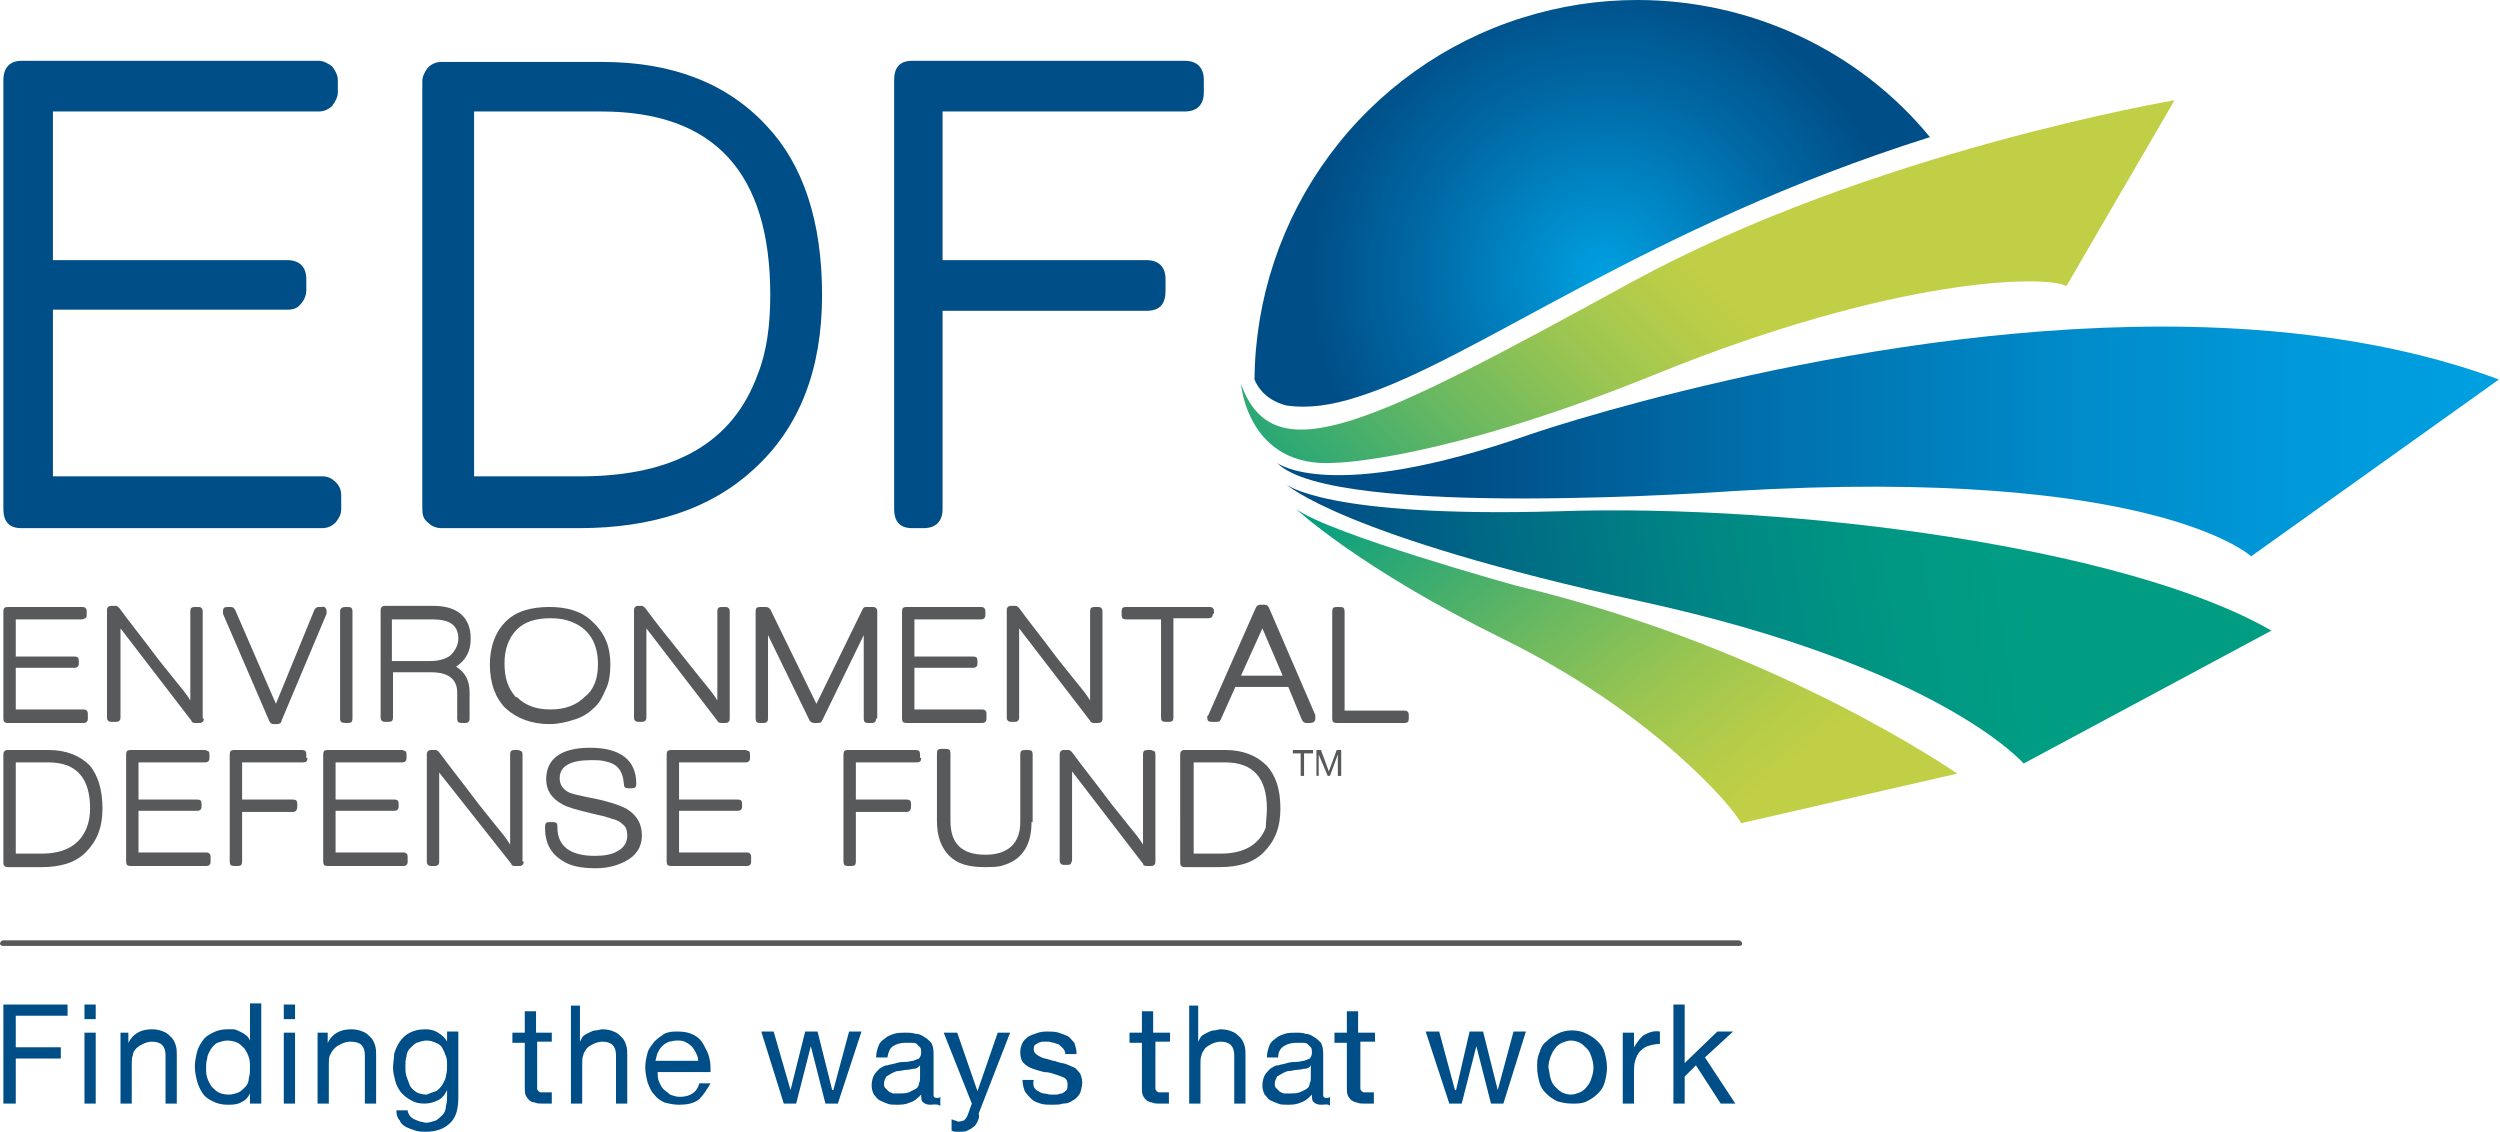
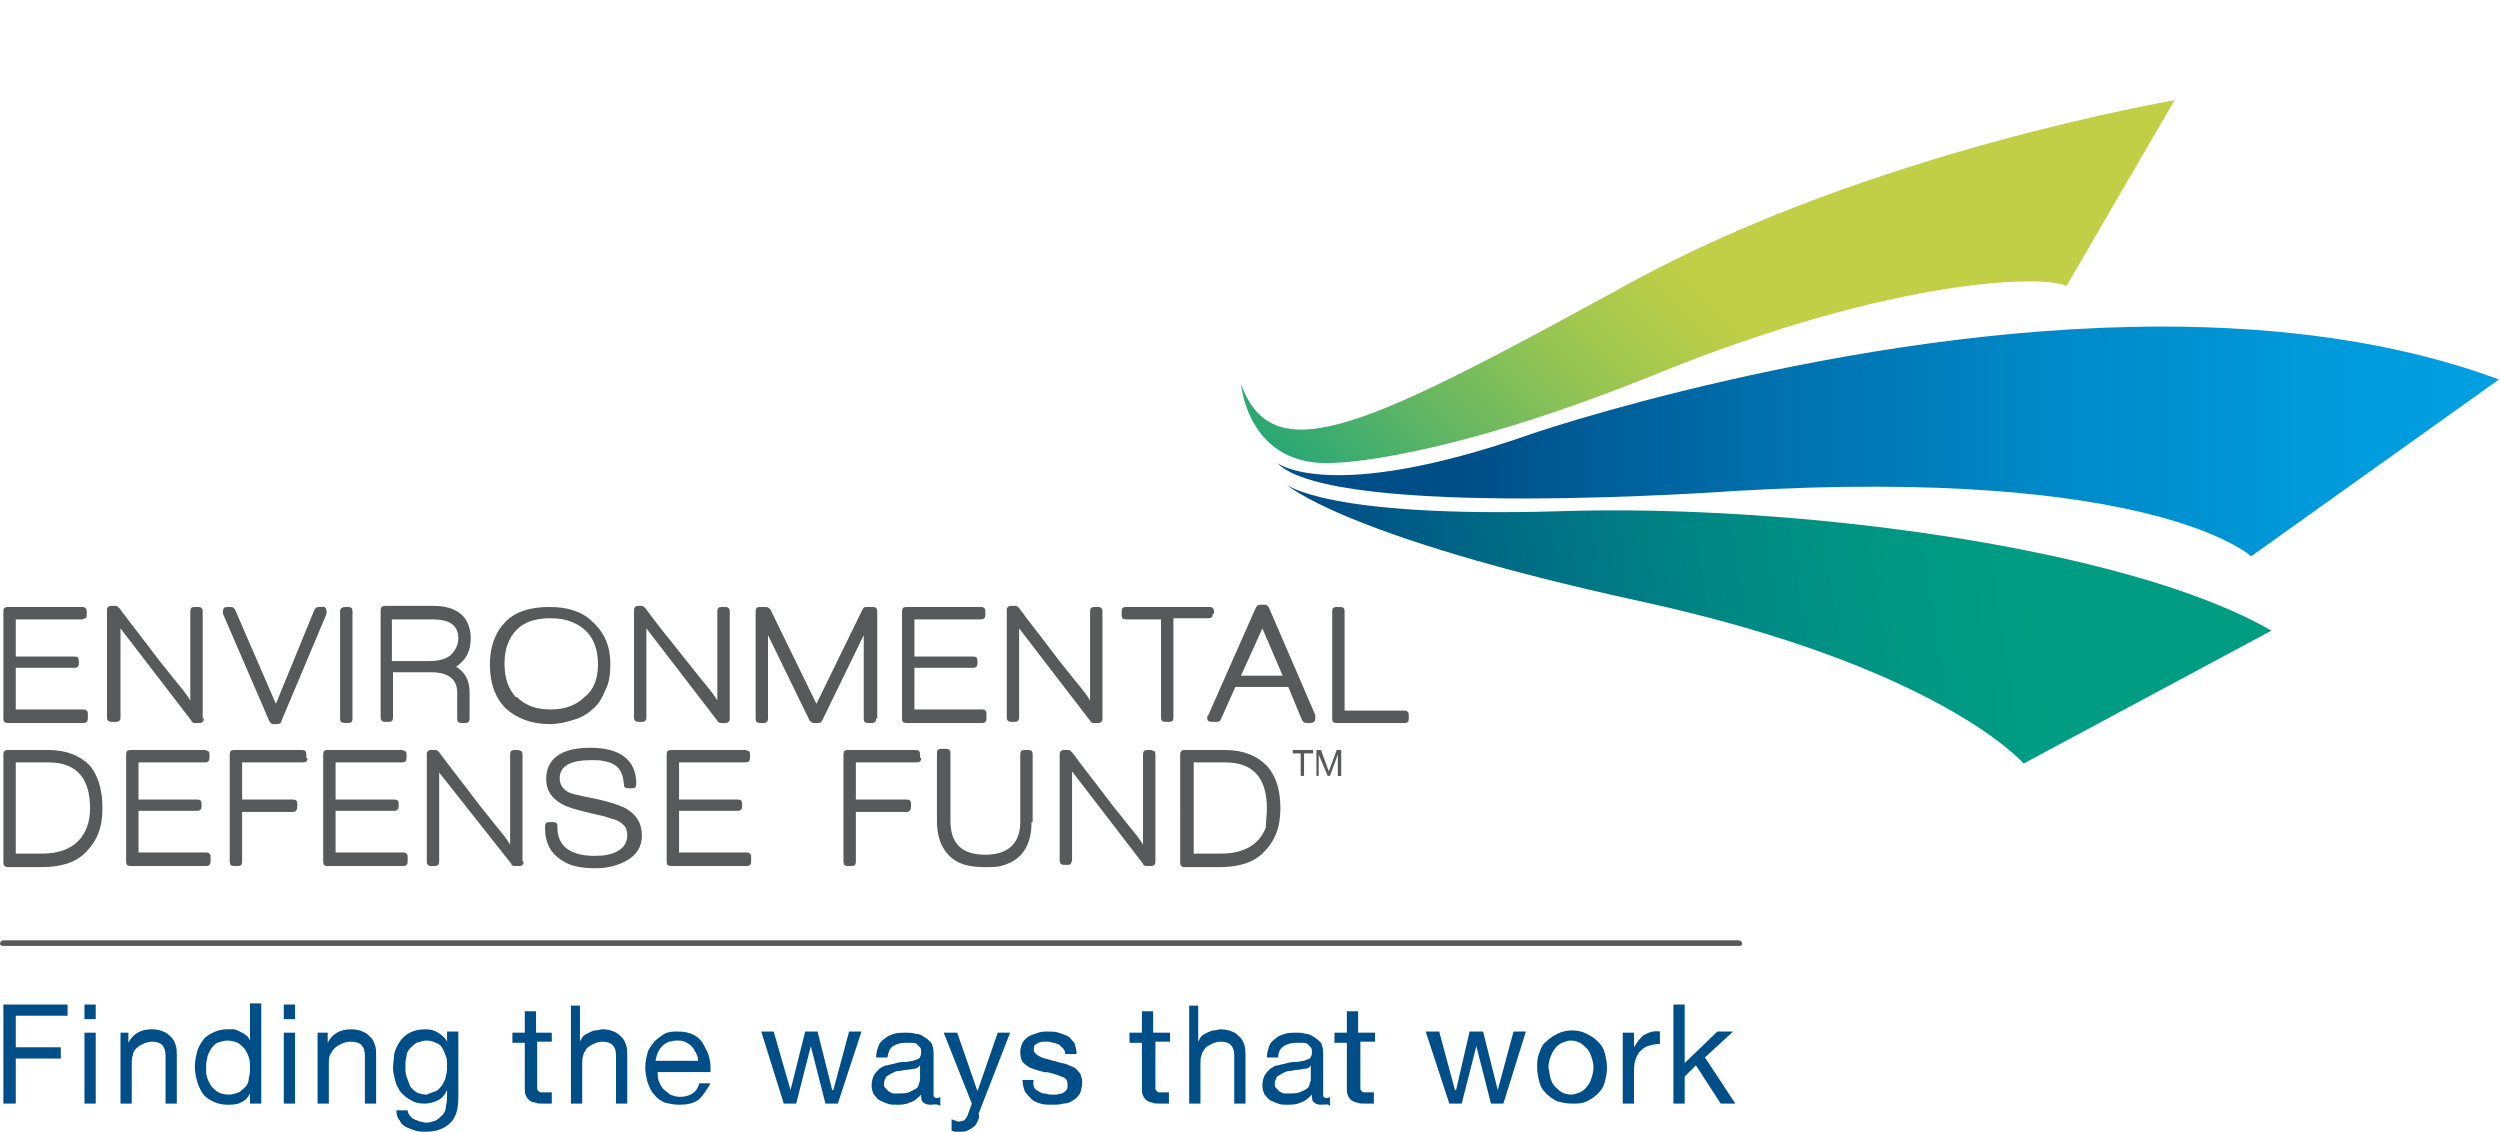
<svg xmlns="http://www.w3.org/2000/svg" xmlns:xlink="http://www.w3.org/1999/xlink" id="Layer_1" x="0" y="0" viewBox="0 0 222 100.5" xml:space="preserve">
  <style>.st0{fill:#58595b}.st1{fill:#004e87}</style>
  <path class="st0" d="M114.8 66.9v-.3h1.8v.3h-.8v2h-.3v-2zM117.3 66.6l.7 1.9.7-1.9h.4v2.3h-.3V67l-.7 1.9h-.2l-.8-1.9v1.9h-.2v-2.3z" />
  <path class="st1" d="M6 89.2v1H1.4V93h4v1h-4v4H.3v-8.8zM7.5 89.2h1v1.3h-1v-1.3zm1 8.8h-1v-6.3h1V98zM11.4 91.6v1c.4-.8 1.1-1.2 2.1-1.2.4 0 .8.1 1 .2.3.1.5.3.7.5.2.2.3.4.4.7.1.3.1.6.1.9V98h-1v-4.3c0-.4-.1-.7-.3-.9-.2-.2-.5-.3-.9-.3-.3 0-.6.1-.8.2-.2.1-.4.2-.6.4-.2.2-.3.4-.3.6-.1.2-.1.5-.1.8V98h-1v-6.3h.7zM22.2 98v-.9c-.2.4-.4.6-.8.8-.4.2-.8.2-1.2.2-.5 0-.9-.1-1.3-.3-.4-.2-.7-.4-.9-.7-.2-.3-.4-.7-.5-1.1-.1-.4-.2-.8-.2-1.3 0-.4.1-.9.2-1.3s.3-.7.5-1c.2-.3.5-.5.9-.7.4-.2.8-.3 1.3-.3h.5c.2 0 .4.1.6.2.2.1.4.2.5.3.2.1.3.3.4.5v-3.3h1V98h-1zm-3.8-2.3c.1.3.2.5.4.8.2.2.4.4.6.5.2.1.5.2.9.2s.6-.1.9-.2c.2-.1.4-.3.6-.5.2-.2.3-.5.3-.8.1-.3.1-.6.1-.9 0-.3 0-.6-.1-.9-.1-.3-.2-.5-.4-.8-.2-.2-.4-.4-.6-.5-.2-.1-.6-.2-.9-.2-.3 0-.6.1-.9.2-.2.1-.4.3-.6.6-.1.2-.3.5-.3.8-.1.3-.1.6-.1.9 0 .2 0 .5.1.8M25.2 89.2h1v1.3h-1v-1.3zm1 8.8h-1v-6.3h1V98zM29.1 91.6v1c.4-.8 1.1-1.2 2.1-1.2.4 0 .8.1 1 .2.3.1.5.3.7.5.2.2.3.4.4.7.1.3.1.6.1.9V98h-1v-4.3c0-.4-.1-.7-.3-.9-.2-.2-.5-.3-1-.3-.3 0-.6.1-.8.2-.2.1-.4.2-.6.4-.2.2-.3.4-.4.6-.1.2-.1.5-.1.8V98h-1v-6.3h.9zM40 99.7c-.5.5-1.2.8-2.2.8-.3 0-.6 0-.9-.1-.3-.1-.6-.2-.8-.3-.2-.1-.5-.3-.6-.6-.2-.2-.3-.5-.3-.9h1c0 .2.1.3.2.5.1.1.2.2.4.3.2.1.3.1.5.2.2 0 .4.1.5.1.3 0 .6-.1.9-.2.2-.1.4-.3.6-.5.2-.2.3-.5.3-.8.1-.3.1-.6.1-1v-.4c-.2.4-.4.7-.8.9-.4.2-.8.3-1.2.3-.5 0-.9-.1-1.2-.3-.4-.2-.6-.4-.9-.7-.2-.3-.4-.6-.5-1-.1-.4-.2-.8-.2-1.2 0-.4.1-.8.1-1.2.1-.4.3-.8.5-1.1.2-.3.5-.6.9-.8.4-.2.8-.3 1.4-.3.4 0 .8.1 1.1.3.3.2.6.4.8.8v-.9h1v5.8c0 1.1-.2 1.8-.7 2.3m-1.3-2.8c.2-.1.4-.3.6-.6.1-.2.3-.5.3-.8.1-.3.1-.6.1-.9 0-.3 0-.6-.1-.8-.1-.3-.2-.5-.3-.7-.1-.2-.3-.4-.6-.5-.2-.1-.5-.2-.8-.2-.3 0-.6.1-.9.2-.2.1-.4.3-.6.5-.2.2-.3.5-.3.7-.1.3-.1.6-.1.9 0 .3 0 .6.1.9.1.3.2.5.3.8.1.2.3.4.6.6.2.1.5.2.9.2.2-.1.5-.2.8-.3M49 91.6v.9h-1.3v4.2c0 .1.1.1.1.2.1 0 .1.1.2.1h1v1h-.8c-.3 0-.5 0-.7-.1-.2 0-.4-.1-.5-.2-.1-.1-.2-.2-.3-.4-.1-.2-.1-.4-.1-.7v-4h-1.1v-.9h1.1v-1.9h1v1.9H49zM51.5 89.2v3.3c.1-.2.2-.4.3-.5.1-.1.3-.2.5-.3.2-.1.4-.2.6-.2.2 0 .4-.1.6-.1.4 0 .8.1 1 .2.3.1.5.3.7.5.2.2.3.4.4.7.1.3.1.6.1.9V98h-1v-4.3c0-.4-.1-.7-.3-.9-.2-.2-.5-.3-.9-.3-.3 0-.6.1-.8.2-.2.1-.4.2-.6.4-.1.2-.3.4-.3.6-.1.2-.1.5-.1.8V98h-1v-8.7h.8zM62.1 97.6c-.5.4-1.1.5-1.8.5-.5 0-.9-.1-1.3-.2-.4-.2-.7-.4-.9-.7-.3-.3-.4-.6-.6-1.1-.1-.4-.2-.9-.2-1.3 0-.5.1-.9.2-1.3s.4-.7.6-1c.3-.3.6-.5.9-.7.4-.2.8-.2 1.2-.2.6 0 1 .1 1.4.3.4.2.7.5.9.9.2.4.4.7.5 1.2.1.4.1.8.1 1.2h-4.7c0 .3 0 .5.1.8.1.2.2.5.4.7.2.2.4.3.6.5.3.1.5.2.9.2s.8-.1 1.1-.3c.3-.2.5-.5.6-.9h1c-.3.5-.6 1-1 1.4m-.3-4.1c-.1-.2-.2-.4-.4-.6-.2-.2-.4-.3-.6-.4-.2-.1-.5-.1-.7-.1-.3 0-.5.1-.7.1-.2.1-.4.2-.6.4-.2.2-.3.4-.4.6-.1.2-.1.4-.2.7H62c0-.3-.1-.5-.2-.7M73.3 98L72 92.9 70.7 98h-1.1l-2-6.4h1.1l1.5 5.2 1.3-5.2h1.1l1.3 5.2h.1l1.4-5.2h1.1L74.4 98zM82.6 98.1c-.3 0-.5-.1-.6-.2-.2-.1-.2-.4-.2-.7-.3.3-.6.6-1 .7-.4.2-.8.2-1.2.2-.3 0-.6 0-.8-.1-.3-.1-.5-.2-.7-.3-.2-.1-.3-.3-.5-.5-.1-.2-.2-.5-.2-.8 0-.4.1-.7.2-.9.1-.2.3-.4.5-.6.2-.1.4-.3.7-.3.3-.1.5-.1.8-.2.3-.1.6-.1.8-.1.3 0 .5-.1.7-.1.2-.1.3-.1.5-.2.1-.1.2-.3.2-.5s0-.4-.1-.5l-.3-.3c-.1-.1-.3-.1-.5-.1h-.5c-.4 0-.8.1-1.1.3-.3.2-.4.5-.5 1h-1c0-.4.1-.7.2-1 .1-.3.3-.5.6-.7.2-.2.5-.3.8-.4.3-.1.7-.1 1-.1.3 0 .6 0 .9.1.3 0 .5.1.8.3.2.1.4.3.6.5.1.2.2.5.2.9v3.8c0 .1.1.2.3.2.1 0 .2 0 .3-.1v.8c-.3-.2-.6-.1-.9-.1m-1.4-3.2c-.2 0-.4.1-.7.1-.2 0-.5.1-.7.1-.2 0-.4.1-.6.2-.2.1-.3.2-.5.3-.1.2-.2.4-.2.6 0 .2 0 .3.1.4l.3.3c.1.1.2.1.4.2h.5c.3 0 .6 0 .9-.1l.6-.3c.2-.1.3-.3.3-.5.1-.2.1-.3.1-.5v-1.1c-.2.2-.3.3-.5.3M86.8 99.6c-.1.2-.2.4-.4.5-.1.1-.3.2-.5.3-.2.1-.4.1-.6.1h-.4c-.1 0-.2 0-.4-.1v-1c.1 0 .2.1.3.1.1 0 .2.1.3.1.2 0 .4-.1.5-.1.1-.1.2-.2.3-.4l.4-1.1-2.5-6.3H85l1.8 5.2 1.8-5.2h1.1l-2.8 7.2c.1.2 0 .5-.1.7M91.8 96.5c.1.2.2.3.4.4.2.1.3.2.5.2s.4.1.6.1h.5c.2 0 .3-.1.5-.1.2-.1.3-.2.4-.3.1-.1.1-.3.1-.5 0-.3-.1-.5-.3-.6-.2-.1-.5-.2-.8-.3-.3-.1-.6-.2-1-.2-.4-.1-.7-.2-1-.3-.3-.1-.6-.3-.8-.5-.2-.2-.3-.5-.3-1 0-.3.1-.6.2-.8.1-.2.3-.4.6-.6.2-.1.5-.2.8-.3.3-.1.6-.1.8-.1.4 0 .7 0 1 .1.3.1.6.2.8.3.2.1.4.4.6.6.1.3.2.6.2 1h-1c0-.2-.1-.4-.2-.5l-.3-.3c-.1-.1-.3-.1-.5-.2-.2 0-.3-.1-.5-.1h-.5c-.2 0-.3.1-.4.1-.1.1-.2.1-.3.2-.1.1-.1.2-.1.4s.1.3.2.4c.1.1.3.2.5.3.2.1.4.1.7.2.2.1.5.1.7.2.3.1.5.1.8.2.2.1.5.2.7.3.2.1.3.3.5.5.1.2.2.5.2.8 0 .4-.1.7-.2 1-.2.3-.4.5-.6.6-.3.2-.5.3-.9.3-.3.1-.6.1-1 .1-.3 0-.7 0-1-.1-.3-.1-.6-.2-.8-.4-.2-.2-.4-.4-.6-.7-.1-.3-.2-.6-.2-1h1c-.1.3 0 .5 0 .6M103.9 91.6v.9h-1.3v4.2c0 .1.1.1.1.2.1 0 .1.1.2.1h.9v1h-.8c-.3 0-.5 0-.7-.1-.2 0-.3-.1-.5-.2-.1-.1-.2-.2-.3-.4-.1-.2-.1-.4-.1-.7v-4h-1.1v-.9h1.1v-1.9h1v1.9h1.5zM106.4 89.2v3.3c.1-.2.2-.4.3-.5.1-.1.3-.2.5-.3.2-.1.4-.2.6-.2.2 0 .4-.1.6-.1.4 0 .8.1 1 .2.3.1.5.3.7.5.2.2.3.4.4.7.1.3.1.6.1.9V98h-1v-4.3c0-.4-.1-.7-.3-.9-.2-.2-.5-.3-.9-.3-.3 0-.6.1-.8.2-.2.1-.4.2-.6.4-.1.2-.3.4-.3.6-.1.2-.1.5-.1.8V98h-1v-8.7h.8zM117.3 98.1c-.3 0-.5-.1-.6-.2-.2-.1-.2-.4-.2-.7-.3.3-.6.6-1 .7-.4.2-.8.2-1.2.2-.3 0-.6 0-.8-.1-.3-.1-.5-.2-.7-.3-.2-.1-.3-.3-.5-.5-.1-.2-.2-.5-.2-.8 0-.4.1-.7.2-.9.1-.2.3-.4.5-.6.2-.1.4-.3.7-.3.3-.1.5-.1.8-.2.3-.1.6-.1.8-.1.3 0 .5-.1.7-.1.2-.1.3-.1.5-.2.1-.1.2-.3.2-.5s0-.4-.1-.5l-.3-.3c-.1-.1-.3-.1-.5-.1h-.5c-.4 0-.8.1-1.1.3-.3.2-.5.5-.5 1h-1c0-.4.1-.7.2-1 .1-.3.3-.5.6-.7.2-.2.5-.3.8-.4.3-.1.7-.1 1-.1.3 0 .6 0 .8.1.3 0 .5.1.8.3.2.1.4.3.6.5.1.2.2.5.2.9v3.8c0 .1.1.2.3.2.1 0 .2 0 .3-.1v.8c-.2-.2-.4-.1-.8-.1m-1.4-3.2c-.2 0-.4.1-.7.1-.2 0-.5.1-.7.1-.2 0-.4.1-.6.2-.2.1-.3.2-.5.3-.1.2-.2.4-.2.6 0 .2 0 .3.1.4l.3.3c.1.1.2.1.4.2h.5c.3 0 .6 0 .9-.1.2-.1.5-.2.6-.3.2-.1.3-.3.3-.5.1-.2.1-.3.1-.5v-1.1c-.1.2-.3.3-.5.3M122.1 91.6v.9h-1.3v4.2c0 .1.1.1.1.2.1 0 .1.1.2.1h.9v1h-.8c-.3 0-.5 0-.7-.1-.2 0-.3-.1-.5-.2-.1-.1-.2-.2-.3-.4-.1-.2-.1-.4-.1-.7v-4h-1.1v-.9h1.1v-1.9h1v1.9h1.5zM132.4 98l-1.3-5.1-1.3 5.1h-1.1l-2.1-6.4h1.2l1.4 5.2h.1l1.2-5.2h1.2l1.3 5.2 1.4-5.2h1.1l-2 6.4zM136.7 93.5c.1-.4.3-.8.6-1 .3-.3.6-.5 1-.7.4-.2.8-.3 1.3-.3s.9.1 1.3.3c.4.2.7.4 1 .7.3.3.5.6.6 1 .1.4.2.8.2 1.3s-.1.9-.2 1.3-.3.7-.6 1c-.3.3-.6.5-1 .7-.4.2-.8.2-1.3.2s-.9-.1-1.3-.2c-.4-.2-.7-.4-1-.7-.3-.3-.5-.6-.6-1-.1-.4-.2-.8-.2-1.3s0-.9.2-1.3m1 2.3c.1.3.2.5.4.7.2.2.4.4.6.5.2.1.5.2.8.2.3 0 .5-.1.8-.2.2-.1.5-.3.6-.5.2-.2.3-.4.4-.7.1-.3.2-.6.2-1s-.1-.7-.2-1c-.1-.3-.2-.5-.4-.7-.2-.2-.4-.4-.6-.5-.2-.1-.5-.2-.8-.2-.3 0-.5.1-.8.2-.2.1-.5.3-.6.5-.2.2-.3.5-.4.7-.1.3-.2.6-.2 1 .1.4.1.7.2 1M145.1 91.6V93c.3-.5.6-.9.9-1.1.4-.2.8-.4 1.4-.3v1.1c-.4 0-.8.1-1.1.2-.3.1-.5.3-.7.5-.2.2-.3.5-.4.8-.1.3-.1.7-.1 1.1V98h-1v-6.3h1zM149.6 89.2v5.2l2.9-2.8h1.4l-2.5 2.3 2.7 4.1h-1.3l-2.2-3.4-1 1V98h-1v-8.8z" />
  <g>
    <path class="st0" d="M154.3 84H.3c-.2 0-.3-.1-.3-.2s.1-.3.3-.3h154.1c.1 0 .3.1.3.3s-.2.2-.4.2" />
  </g>
  <g>
    <path class="st0" d="M7.8 63.8c0 .1 0 .2-.1.3-.1.1-.2.1-.3.1H.7c-.3 0-.4-.1-.4-.4v-9.5c0-.3.1-.4.4-.4h6.6c.1 0 .2 0 .3.1.1.1.1.2.1.3v.3c0 .1 0 .2-.1.3-.1 0-.2.1-.3.1H1.4v3.3h5.2c.3 0 .4.1.4.4v.2c0 .1 0 .2-.1.3-.1.1-.2.1-.3.1H1.4V63h6c.1 0 .2 0 .3.1.1.1.1.2.1.3v.4zM18.1 63.8c0 .1 0 .2-.1.3-.1.1-.2.1-.3.1h-.4c-.2 0-.3-.1-.3-.2l-6.3-8.2v7.9c0 .1 0 .2-.1.3-.1.1-.2.1-.3.1h-.4c-.1 0-.2 0-.3-.1-.1-.1-.1-.2-.1-.3v-9.5c0-.1 0-.2.1-.3.1-.1.2-.1.3-.1h.4c.1 0 .2.1.3.2.8 1.1 2 2.6 3.5 4.6l1.6 2c.5.6.9 1.1 1.2 1.6v-7.9c0-.3.1-.4.4-.4h.3c.1 0 .2 0 .3.1.1.1.1.2.1.3v9.5zM29 54.3v.2L25 64c0 .2-.2.3-.4.3h-.3c-.2 0-.3-.1-.4-.3l-4.1-9.5v-.2c0-.3.1-.4.4-.4h.3c.2 0 .3.1.4.3l3.6 8.3 3.4-8.3c.1-.2.2-.3.4-.3h.3c.2-.1.4.1.4.4M31.3 63.8c0 .3-.1.4-.4.4h-.2c-.4 0-.5-.1-.5-.4v-9.5c0-.3.2-.4.5-.4h.2c.3 0 .4.1.4.4v9.5zM41.8 56.7c0 1.1-.4 1.9-1.3 2.5.8.5 1.2 1.2 1.2 2.3v2.3c0 .1 0 .2-.1.3-.1.1-.2.1-.3.1H41c-.3 0-.4-.1-.4-.4v-2.3c0-1.2-.8-1.8-2.3-1.8h-3.4v4c0 .3-.1.4-.4.4h-.3c-.1 0-.2 0-.3-.1-.1-.1-.1-.2-.1-.3v-9.5c0-.1 0-.2.1-.3.1-.1.2-.1.3-.1h4.3c2.1 0 3.3 1 3.3 2.9m-1.1 0c0-1.2-.8-1.7-2.3-1.7h-3.6v3.7h3.4c.8 0 1.4-.2 1.8-.5.4-.4.7-.9.7-1.5M54.2 59c0 .8-.1 1.6-.4 2.2-.3.7-.6 1.3-1.1 1.7-.4.4-1 .8-1.7 1-.6.2-1.4.4-2.2.4-1.6 0-2.9-.5-3.9-1.4-.9-.9-1.4-2.2-1.4-3.9 0-1.6.5-2.9 1.4-3.8.9-.9 2.2-1.3 3.9-1.3 1.6 0 2.9.4 3.8 1.3 1.1 1 1.6 2.2 1.6 3.8m-1.1 0c0-1.9-.8-3.2-2.4-3.8-.5-.2-1.1-.3-1.8-.3-1.3 0-2.3.3-3 1-.7.7-1.1 1.7-1.1 3s.3 2.2 1 3h.1c.8.8 1.8 1.1 3 1.1 1.3 0 2.3-.4 3-1.1.8-.6 1.2-1.6 1.2-2.9M64.8 63.8c0 .1 0 .2-.1.3-.1.1-.2.1-.3.1H64c-.1 0-.3-.1-.3-.2l-6.3-8.2v7.9c0 .1 0 .2-.1.3-.1.1-.2.1-.3.1h-.3c-.1 0-.2 0-.3-.1-.1-.1-.1-.2-.1-.3v-9.5c0-.1 0-.2.1-.3.1-.1.2-.1.3-.1h.3c.1 0 .2.1.3.2.8 1.1 2 2.6 3.6 4.6l1.6 2c.5.6.9 1.1 1.2 1.6v-7.9c0-.3.1-.4.4-.4h.3c.1 0 .2 0 .3.1.1.1.1.2.1.3v9.5zM77.8 63.8c0 .1 0 .2-.1.3-.1.1-.2.1-.3.1h-.3c-.3 0-.4-.1-.4-.4v-7.4L73 64c-.1.2-.2.2-.4.2h-.3c-.2 0-.3-.1-.4-.2l-3.7-7.6v7.4c0 .1 0 .2-.1.3-.1.1-.2.1-.3.1h-.3c-.3 0-.4-.1-.4-.4v-9.5c0-.3.1-.4.4-.4h.5c.2 0 .3.1.4.2l4.1 8.4 4.1-8.4c.1-.2.2-.2.4-.2h.5c.1 0 .2 0 .3.1.1.1.1.2.1.3v9.5zM87.6 63.8c0 .1 0 .2-.1.3-.1.1-.2.1-.3.1h-6.7c-.3 0-.4-.1-.4-.4v-9.5c0-.3.1-.4.4-.4h6.6c.1 0 .2 0 .3.1.1.1.1.2.1.3v.3c0 .1 0 .2-.1.3-.1.1-.2.1-.3.1h-5.9v3.3h5.2c.3 0 .4.1.4.4v.2c0 .1 0 .2-.1.3-.1.1-.2.1-.3.1h-5.2V63h6c.1 0 .2 0 .3.1.1.1.1.2.1.3v.4zM97.9 63.8c0 .1 0 .2-.1.3-.1.1-.2.1-.3.1h-.4c-.1 0-.3-.1-.3-.2l-6.3-8.2v7.9c0 .1 0 .2-.1.3-.1.1-.2.1-.3.1h-.3c-.1 0-.2 0-.3-.1-.1-.1-.1-.2-.1-.3v-9.5c0-.1 0-.2.1-.3.1-.1.2-.1.3-.1h.4c.1 0 .2.1.3.2.8 1.1 2 2.6 3.5 4.6l1.6 2c.5.6.9 1.1 1.2 1.6v-7.9c0-.3.1-.4.4-.4h.3c.1 0 .2 0 .3.1.1.1.1.2.1.3v9.5zM107.7 54.5c0 .1 0 .2-.1.3-.1.1-.2.1-.3.1h-3.1v8.8c0 .3-.1.4-.4.4h-.3c-.3 0-.4-.1-.4-.4V55H100c-.3 0-.4-.1-.4-.4v-.3c0-.3.1-.4.4-.4h7.4c.1 0 .2 0 .3.1.1.1.1.2.1.3v.2zM116.8 63.8c0 .3-.2.4-.5.4h-.3c-.2 0-.3-.1-.4-.3l-1.2-2.9h-4.7l-1.3 2.9c-.1.2-.2.2-.4.2h-.4c-.3 0-.4-.1-.4-.4 0-.1 0-.1.1-.2l4.2-9.5c.1-.2.2-.3.4-.3h.4c.2 0 .3.1.4.3l4.1 9.5v.3m-2.9-3.8l-1.8-4.2-1.9 4.2h3.7zM125.1 63.8c0 .3-.1.4-.4.4h-6c-.3 0-.4-.1-.4-.4v-9.5c0-.3.1-.4.4-.4h.3c.3 0 .4.1.4.4v8.8h5.3c.1 0 .2 0 .3.1.1.1.1.2.1.3v.3zM9.1 71.8c0 1.7-.5 2.9-1.5 3.9-.9.9-2.2 1.3-3.9 1.3h-3c-.1 0-.2 0-.3-.1-.1-.1-.1-.2-.1-.3V67c0-.1 0-.2.1-.3.1-.1.2-.1.3-.1h3.6c1.6 0 2.8.5 3.7 1.4.7.9 1.1 2.1 1.1 3.8m-1.1 0c0-2.7-1.2-4.1-3.7-4.1H1.4v8.1h2.3c2.1 0 3.4-.8 4-2.3.2-.5.3-1.1.3-1.7M18.7 76.5c0 .1 0 .2-.1.3-.1.1-.2.1-.3.1h-6.7c-.3 0-.4-.1-.4-.4V67c0-.3.1-.4.4-.4h6.6c.1 0 .2.1.3.1.1.1.1.2.1.3v.3c0 .1 0 .2-.1.3-.1.1-.2.1-.3.1h-5.9V71h5.2c.3 0 .4.1.4.4v.2c0 .1 0 .2-.1.3-.1.1-.2.1-.3.1h-5.2v3.7h6c.1 0 .2 0 .3.1.1.1.1.2.1.3v.4zM27.3 67.3c0 .3-.1.4-.4.4h-5.4V71H26c.3 0 .4.1.4.4v.2c0 .3-.1.5-.4.5h-4.5v4.4c0 .3-.1.4-.4.4h-.3c-.3 0-.4-.1-.4-.4V67c0-.3.1-.4.4-.4h6c.3 0 .4.1.4.4v.3zM36.2 76.5c0 .1 0 .2-.1.3-.1.1-.2.1-.3.1h-6.7c-.3 0-.4-.1-.4-.4V67c0-.3.1-.4.4-.4h6.6c.1 0 .2.1.3.1.1.1.1.2.1.3v.3c0 .1 0 .2-.1.3-.1.1-.2.1-.3.1h-5.9V71H35c.3 0 .4.1.4.4v.2c0 .1 0 .2-.1.3-.1.1-.2.1-.3.1h-5.2v3.7h6c.1 0 .2 0 .3.1.1.1.1.2.1.3v.4zM46.5 76.5c0 .1 0 .2-.1.3-.1.1-.2.1-.3.1h-.4c-.2 0-.3-.1-.3-.2L39 68.6v7.9c0 .1 0 .2-.1.3-.1.1-.2.1-.3.1h-.3c-.1 0-.2 0-.3-.1-.1-.1-.1-.2-.1-.3V67c0-.1 0-.2.1-.3.1-.1.2-.1.3-.1h.4c.1 0 .2.1.3.2.8 1.1 2 2.6 3.5 4.6l1.6 2c.5.6.9 1.1 1.2 1.6v-8c0-.3.1-.4.4-.4h.3c.1 0 .2.1.3.1.1.1.1.2.1.3v9.5zM57 74.2c0 1-.5 1.8-1.5 2.3-.8.4-1.6.6-2.6.6-1.3 0-2.3-.2-3-.7-1-.6-1.5-1.6-1.5-2.8v-.2c0-.3.1-.4.4-.4h.3c.3 0 .4.1.4.4v.1c0 1.6 1.1 2.5 3.3 2.5.8 0 1.5-.1 2-.4.6-.3.9-.8.9-1.4 0-.4-.1-.8-.4-1-.2-.2-.5-.4-1-.5-.2-.1-.4-.1-.6-.2l-1.3-.3c-1.2-.3-2-.5-2.5-.8-.9-.5-1.4-1.2-1.4-2.2 0-1.8 1.3-2.8 3.9-2.8 2.7 0 4.1 1.1 4.1 3.2 0 .3-.1.4-.4.4h-.3c-.3 0-.4-.1-.4-.4-.1-1.2-.6-1.8-1.7-2-.3-.1-.8-.1-1.2-.1-1.8 0-2.8.5-2.8 1.6 0 .5.2.9.7 1.2.3.2.9.3 1.8.5 1.7.3 2.8.7 3.4 1 1 .6 1.4 1.4 1.4 2.4M66.7 76.5c0 .1 0 .2-.1.3-.1.1-.2.1-.3.1h-6.7c-.3 0-.4-.1-.4-.4V67c0-.3.1-.4.4-.4h6.6c.1 0 .2.1.3.1.1.1.1.2.1.3v.3c0 .1 0 .2-.1.3-.1.1-.2.1-.3.1h-5.9V71h5.2c.3 0 .4.1.4.4v.2c0 .1 0 .2-.1.3-.1.1-.2.1-.3.1h-5.2v3.7h6c.1 0 .2 0 .3.1.1.1.1.2.1.3v.4zM81.8 67.3c0 .3-.1.4-.4.4H76V71h4.5c.3 0 .4.1.4.4v.2c0 .3-.1.5-.4.5H76v4.4c0 .3-.1.4-.4.4h-.3c-.3 0-.4-.1-.4-.4V67c0-.3.1-.4.4-.4h6c.3 0 .4.1.4.4v.3zM91.6 73c0 2-.8 3.3-2.4 3.8-.5.2-1.1.2-1.8.2-1.4 0-2.4-.3-3.1-1-.7-.7-1.1-1.7-1.1-3.1v-6c0-.3.1-.4.4-.4h.4c.3 0 .4.1.4.4v6c0 2 1 3 3.1 3 2 0 3.1-1 3.1-2.9v-6c0-.3.1-.4.4-.4h.3c.3 0 .4.1.4.4v6zM102.6 76.5c0 .1 0 .2-.1.3-.1.1-.2.1-.3.1h-.4c-.2 0-.3-.1-.3-.2l-6.3-8.2v7.9c0 .1-.1.2-.1.3-.1.1-.2.1-.3.1h-.3c-.1 0-.2 0-.3-.1-.1-.1-.1-.2-.1-.3V67c0-.1 0-.2.1-.3.1-.1.2-.1.3-.1h.4c.1 0 .2.1.3.2.8 1.1 2 2.6 3.5 4.6l1.6 2c.5.6.9 1.1 1.2 1.6v-8c0-.3.1-.4.4-.4h.3c.1 0 .2.1.3.1.1.1.1.2.1.3v9.5zM113.7 71.8c0 1.7-.5 2.9-1.5 3.9-.9.9-2.2 1.3-3.9 1.3h-3.1c-.1 0-.2 0-.3-.1-.1-.1-.1-.2-.1-.3V67c0-.1 0-.2.1-.3.1-.1.2-.1.3-.1h3.6c1.6 0 2.8.5 3.7 1.4.8.9 1.2 2.1 1.2 3.8m-1.2 0c0-2.7-1.2-4.1-3.7-4.1H106v8.1h2.4c2.1 0 3.4-.8 4-2.3 0-.5.1-1.1.1-1.7" />
  </g>
  <g>
-     <path class="st1" d="M30.3 45.2c0 .5-.2.8-.5 1.2-.3.3-.7.5-1.2.5H1.9c-1.1 0-1.6-.6-1.6-1.7V7.1c0-1.1.6-1.7 1.6-1.7h26.4c.4 0 .8.2 1.2.5.3.4.5.8.5 1.2v1.1c0 .4-.2.8-.5 1.2-.3.3-.7.5-1.2.5H4.7v13.2h20.8c1.1 0 1.7.6 1.7 1.7v1c0 .4-.2.9-.5 1.2-.3.4-.7.5-1.2.5H4.7v14.8h24c.4 0 .8.2 1.1.5.4.4.5.8.5 1.2v1.2zM73 26.2c0 6.6-2 11.8-6.1 15.5-3.8 3.5-9 5.2-15.5 5.2H39.2c-.5 0-.9-.2-1.2-.5-.4-.3-.5-.7-.5-1.2v-38c0-.4.2-.8.5-1.2.3-.3.7-.5 1.2-.5h14.3c6.2 0 11.1 1.9 14.6 5.7 3.2 3.4 4.9 8.4 4.9 15m-4.6 0c0-10.9-5-16.3-15-16.3H42.1v32.4h9.4c8.4 0 13.6-3 15.8-9.1.8-2 1.1-4.4 1.1-7M106.9 8.2c0 1.1-.6 1.7-1.7 1.7H83.7v13.2h18.1c1.1 0 1.7.6 1.7 1.7v1c0 1.2-.5 1.8-1.7 1.8H83.7v17.6c0 1.1-.6 1.7-1.7 1.7h-1c-1.1 0-1.6-.6-1.6-1.7V7.1c0-1.1.5-1.7 1.6-1.7h24.2c1.1 0 1.7.6 1.7 1.7v1.1z" />
-   </g>
+     </g>
  <g>
    <defs>
-       <path id="SVGID_1_" d="M135.1 1.6a33.97 33.97 0 00-23.7 32.1c.4 1 1.3 1.9 2.8 2.3 1.9.3 4.1 0 6.5-.8 10.4-3.3 25.6-15.1 50.6-23h.1C165.1 4.5 155.5 0 145.4 0c-3.4 0-6.8.5-10.3 1.6" />
-     </defs>
+       </defs>
    <clipPath id="SVGID_2_">
      <use xlink:href="#SVGID_1_" overflow="visible" />
    </clipPath>
    <radialGradient id="SVGID_3_" cx="-289.852" cy="342.28" r=".696" gradientTransform="scale(42.089 -42.089) rotate(17.578 965.547 1119.15)" gradientUnits="userSpaceOnUse">
      <stop offset="0" stop-color="#00a0e1" />
      <stop offset=".576" stop-color="#0068a4" />
      <stop offset=".896" stop-color="#004e87" />
      <stop offset="1" stop-color="#004e87" />
    </radialGradient>
-     <path clip-path="url(#SVGID_2_)" fill="url(#SVGID_3_)" d="M100.9 3.3L166-17.3l16 50.4-65.1 20.6z" />
    <defs>
      <path id="SVGID_4_" d="M144.8 25.1c-23.2 12.7-31.7 17-34.6 9 0 0 .6 7.5 8.3 7 0 0 9.4-.1 28.6-7.9 21.2-8.6 34.5-8.8 36.4-7.8l9.6-16.5c.1 0-26.9 4.5-48.3 16.2" />
    </defs>
    <clipPath id="SVGID_5_">
      <use xlink:href="#SVGID_4_" overflow="visible" />
    </clipPath>
    <linearGradient id="SVGID_6_" gradientUnits="userSpaceOnUse" x1="-281.708" y1="340.287" x2="-281.012" y2="340.287" gradientTransform="scale(-65.237 65.237) rotate(44.734 270.991 509.808)">
      <stop offset="0" stop-color="#c0cf45" />
      <stop offset=".107" stop-color="#b5cc49" />
      <stop offset=".296" stop-color="#98c552" />
      <stop offset=".543" stop-color="#68b861" />
      <stop offset=".836" stop-color="#28a776" />
      <stop offset="1" stop-color="#009d83" />
    </linearGradient>
    <path clip-path="url(#SVGID_5_)" fill="url(#SVGID_6_)" d="M209.8 25.6l-58.5 58-57.7-58.3 58.5-57.9z" />
    <g>
      <defs>
        <path id="SVGID_7_" d="M192 29c-14.2 0-28.2 2.4-38.7 4.8-11 2.5-18.1 5-17.5 4.8-17.8 6.2-22.4 2.5-22.4 2.5 4.9 5.1 40.6 2.5 40.6 2.5 37.3-2.2 45.9 5.8 45.9 5.8l22-15.7c-9.1-3.4-19.6-4.7-29.9-4.7" />
      </defs>
      <clipPath id="SVGID_8_">
        <use xlink:href="#SVGID_7_" overflow="visible" />
      </clipPath>
      <linearGradient id="SVGID_9_" gradientUnits="userSpaceOnUse" x1="-285.931" y1="341.699" x2="-285.235" y2="341.699" gradientTransform="matrix(156.057 0 0 -156.057 44735.125 53363.965)">
        <stop offset="0" stop-color="#004e87" />
        <stop offset=".148" stop-color="#004e87" />
        <stop offset=".396" stop-color="#0070ac" />
        <stop offset=".638" stop-color="#008ac9" />
        <stop offset=".848" stop-color="#009adb" />
        <stop offset="1" stop-color="#00a0e1" />
      </linearGradient>
      <path clip-path="url(#SVGID_8_)" fill="url(#SVGID_9_)" d="M113.4 29H222v20.5H113.4z" />
    </g>
    <g>
      <defs>
        <path id="SVGID_10_" d="M114.2 43s4.9 4.6 31.5 10.4c26.6 5.8 34 14.4 34 14.4l22-11.8c-12.8-7.4-42.5-11.3-63.3-10.6-20.8.6-24.2-2.4-24.2-2.4z" />
      </defs>
      <clipPath id="SVGID_11_">
        <use xlink:href="#SVGID_10_" overflow="visible" />
      </clipPath>
      <linearGradient id="SVGID_12_" gradientUnits="userSpaceOnUse" x1="-286.707" y1="341.904" x2="-286.012" y2="341.904" gradientTransform="scale(99.835 -99.835) rotate(8.653 2121.04 2073.395)">
        <stop offset="0" stop-color="#004e87" />
        <stop offset=".23" stop-color="#006c85" />
        <stop offset=".484" stop-color="#008784" />
        <stop offset=".71" stop-color="#009783" />
        <stop offset=".885" stop-color="#009d83" />
        <stop offset="1" stop-color="#009d83" />
      </linearGradient>
      <path clip-path="url(#SVGID_11_)" fill="url(#SVGID_12_)" d="M110.5 43.6L199.7 30l5.7 37.2-89.2 13.6z" />
    </g>
    <g>
      <defs>
        <path id="SVGID_13_" d="M115.1 45.2s5.5 5.2 18.5 11.6c13 6.4 20.3 14.8 21 16.3l19.2-4.4s-16-11.2-39.2-16.7c0 0-16.6-4.6-19.5-6.8z" />
      </defs>
      <clipPath id="SVGID_14_">
        <use xlink:href="#SVGID_13_" overflow="visible" />
      </clipPath>
      <linearGradient id="SVGID_15_" gradientUnits="userSpaceOnUse" x1="-282.964" y1="345.01" x2="-282.269" y2="345.01" gradientTransform="scale(-64.406 64.406) rotate(-51.221 -501.402 -119.601)">
        <stop offset="0" stop-color="#c0cf45" />
        <stop offset=".106" stop-color="#b5cc49" />
        <stop offset=".292" stop-color="#98c552" />
        <stop offset=".537" stop-color="#68b861" />
        <stop offset=".827" stop-color="#28a776" />
        <stop offset=".989" stop-color="#009d83" />
        <stop offset="1" stop-color="#009d83" />
      </linearGradient>
-       <path clip-path="url(#SVGID_14_)" fill="url(#SVGID_15_)" d="M138.2 101.8l-36.7-45.6 49.3-39.7 36.7 45.7z" />
    </g>
  </g>
</svg>